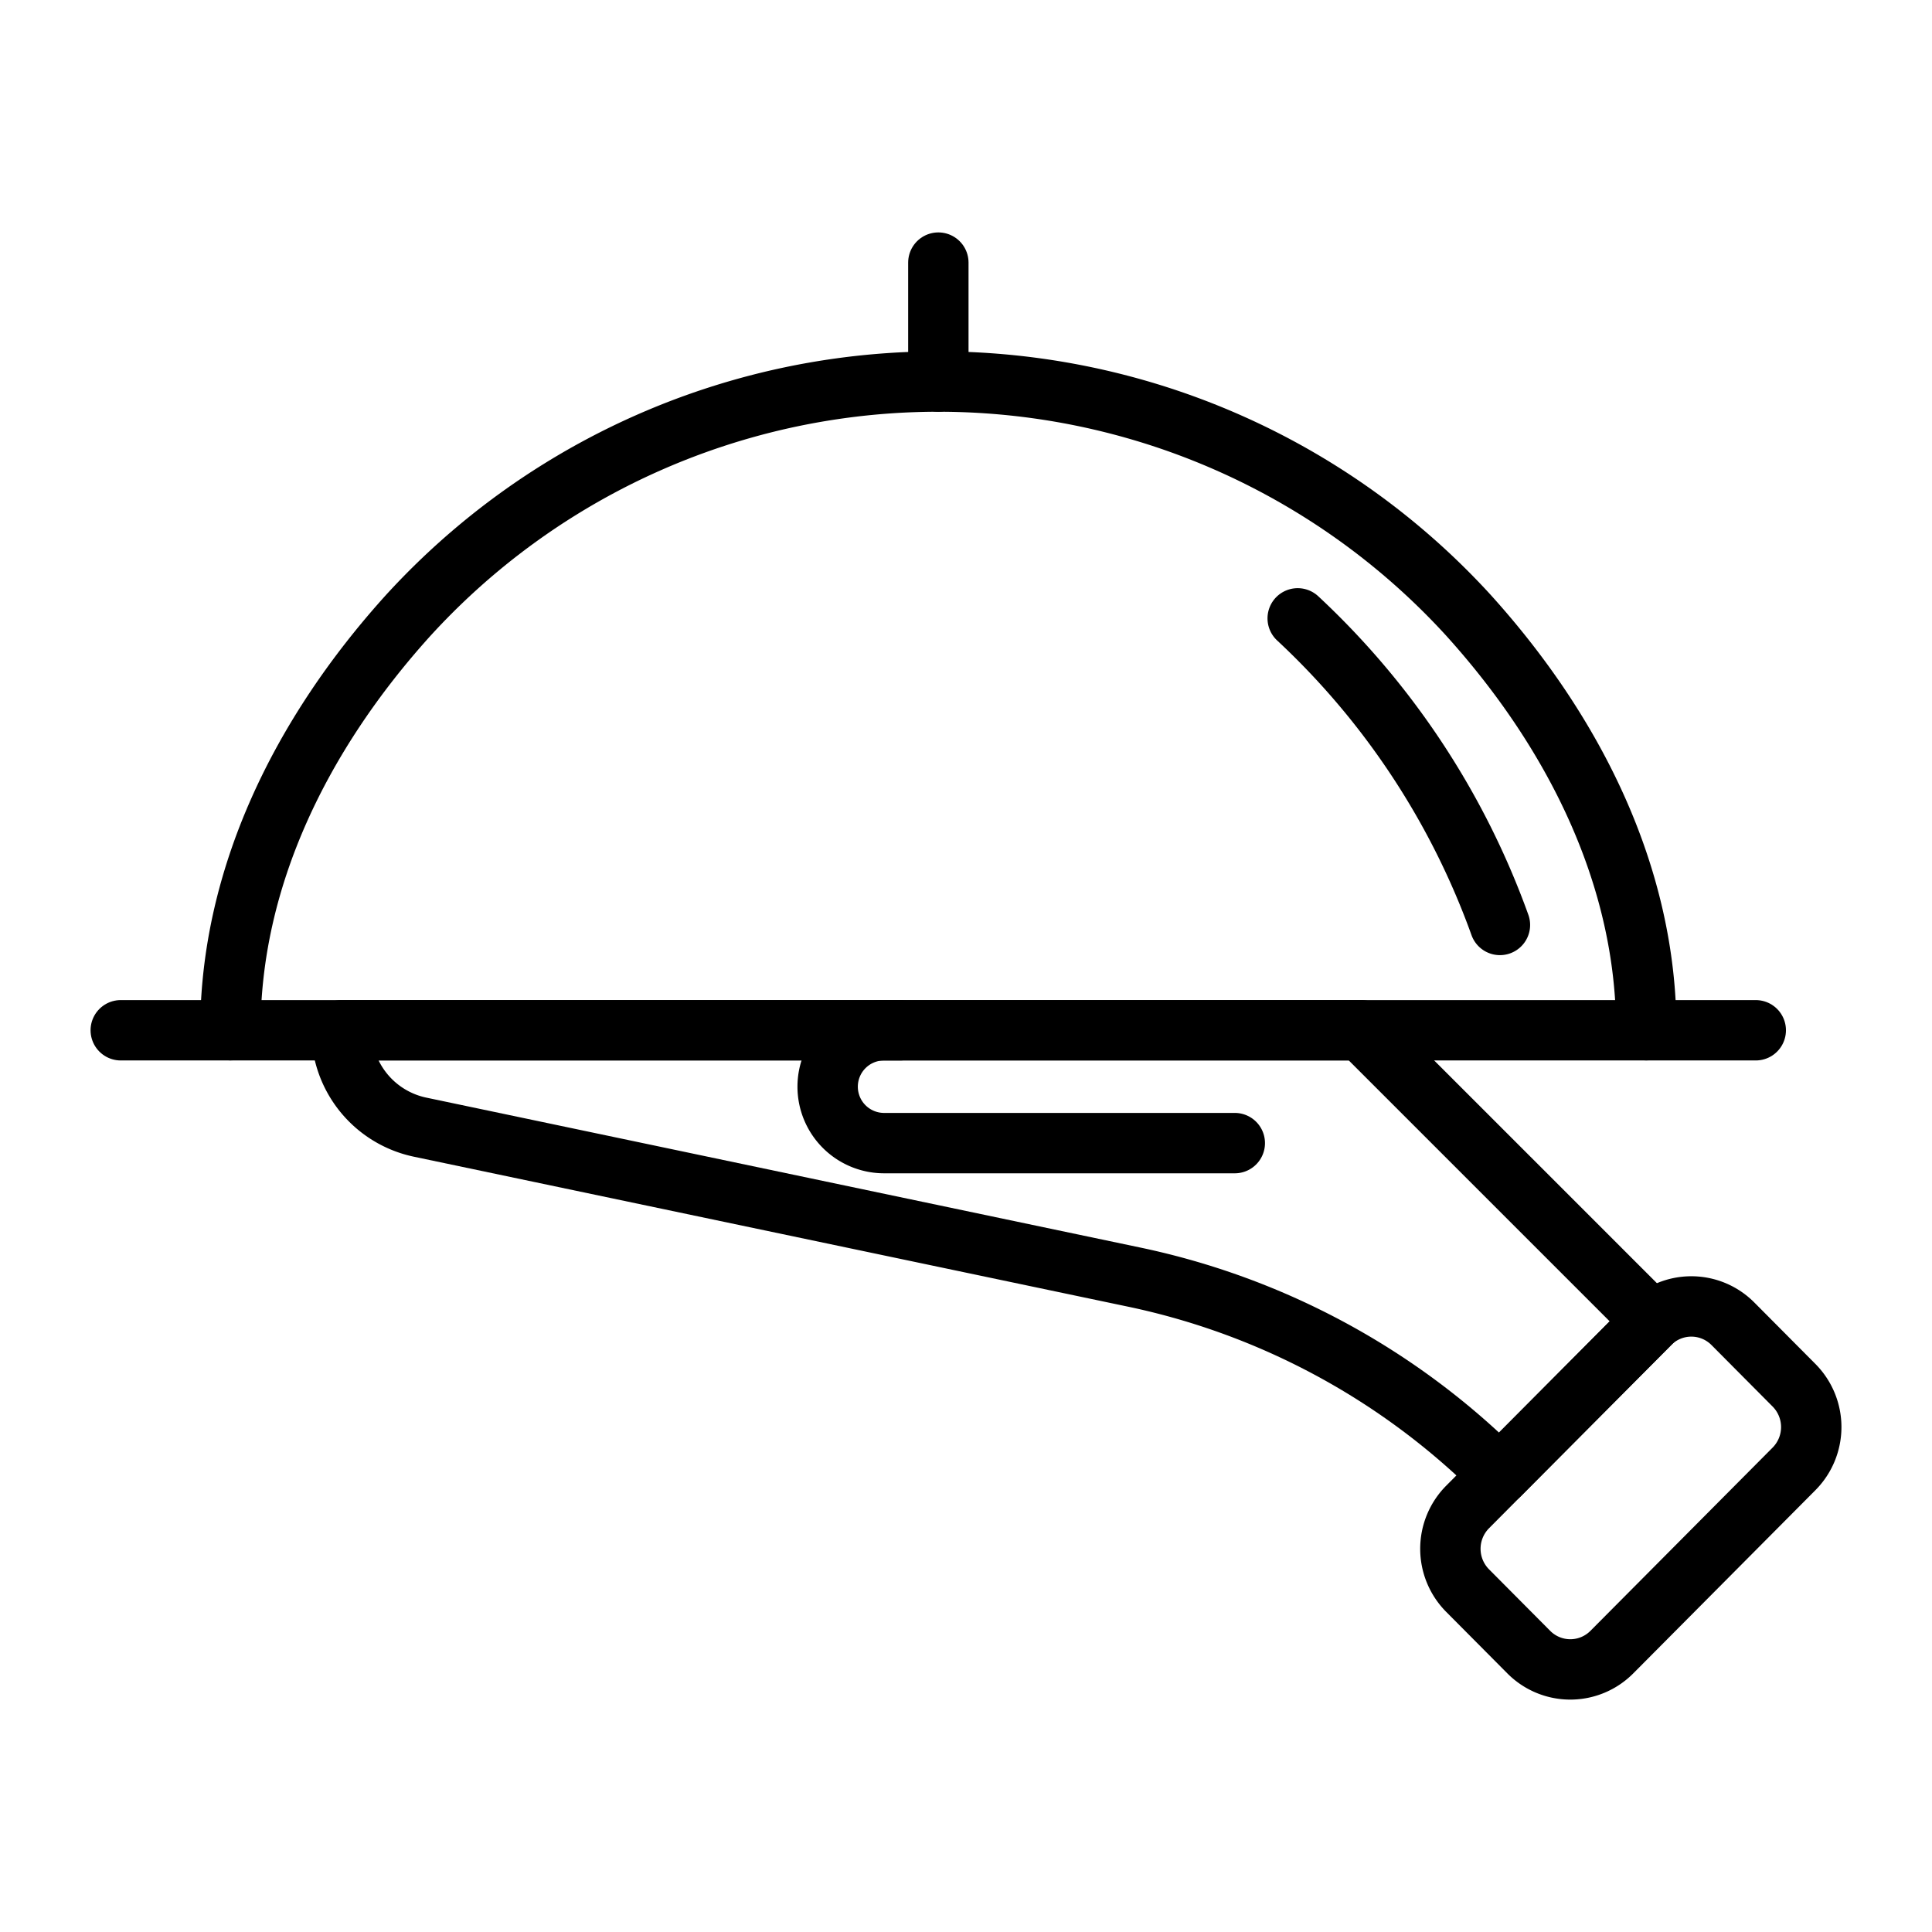
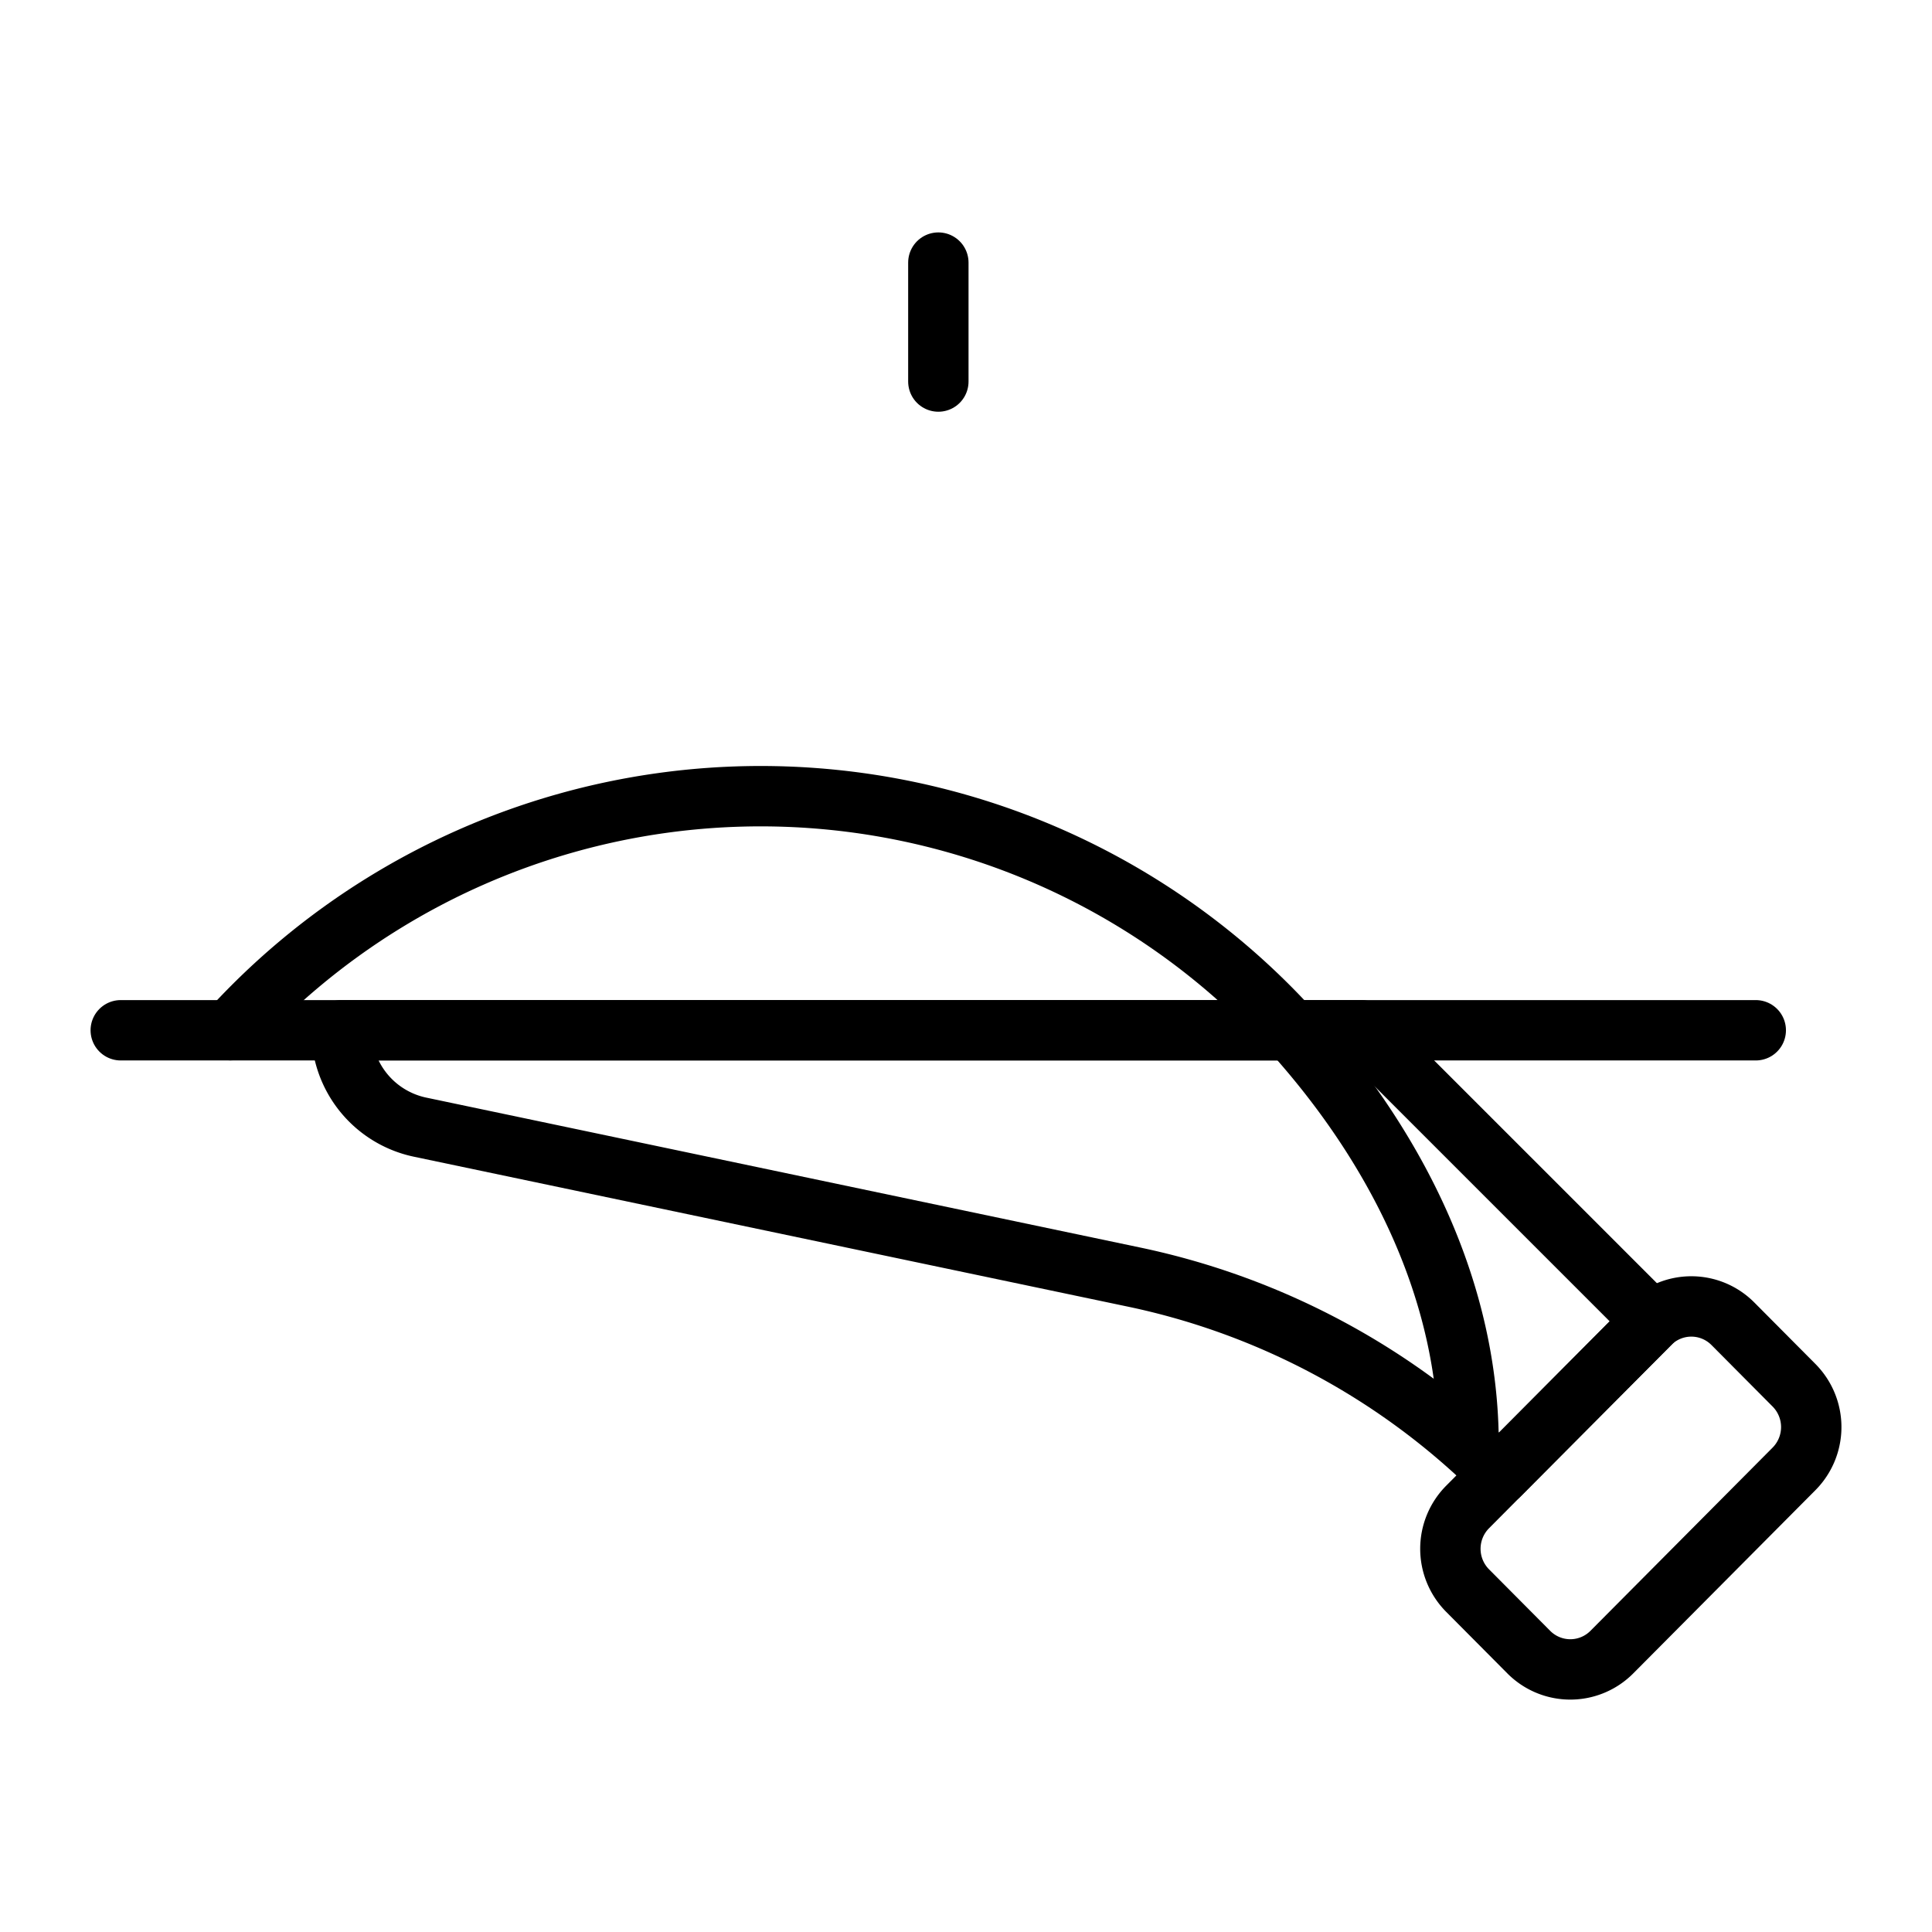
<svg xmlns="http://www.w3.org/2000/svg" id="icons" viewBox="0 0 64 64">
  <defs>
    <style>.cls-1{fill:none;stroke:#000;stroke-linecap:round;stroke-linejoin:round;stroke-width:2px;}</style>
  </defs>
  <title>4</title>
  <g id="room_service">
    <path class="cls-1" d="M11.311,34.129H45.095l9.641,9.641-5.064,5.088h0A24.126,24.126,0,0,0,37.571,42.306L13.917,37.339a3.28,3.28,0,0,1-2.606-3.21Z" />
    <path class="cls-1" d="M50.293,48.234l-1.677,1.687a1.966,1.966,0,0,0,0,2.769l2.026,2.038a1.939,1.939,0,0,0,2.753,0l6.035-6.07a1.966,1.966,0,0,0,0-2.769l-2.026-2.038a1.939,1.939,0,0,0-2.753,0Z" />
    <line class="cls-1" x1="58.162" y1="34.129" x2="4" y2="34.129" />
-     <path class="cls-1" d="M7.632,34.126c0-5.042,2.336-9.806,5.886-13.735a23.782,23.782,0,0,1,35.136.002c3.548,3.93,5.881,8.693,5.881,13.733" />
-     <path class="cls-1" d="M40.904,37.867H29.286a1.869,1.869,0,0,1-1.869-1.869h0a1.869,1.869,0,0,1,1.869-1.869h.526" />
-     <path class="cls-1" d="M42.988,20.484A25.806,25.806,0,0,1,49.687,30.64" />
+     <path class="cls-1" d="M7.632,34.126a23.782,23.782,0,0,1,35.136.002c3.548,3.93,5.881,8.693,5.881,13.733" />
    <line class="cls-1" x1="31.084" y1="12.639" x2="31.084" y2="8.699" />
  </g>
</svg>